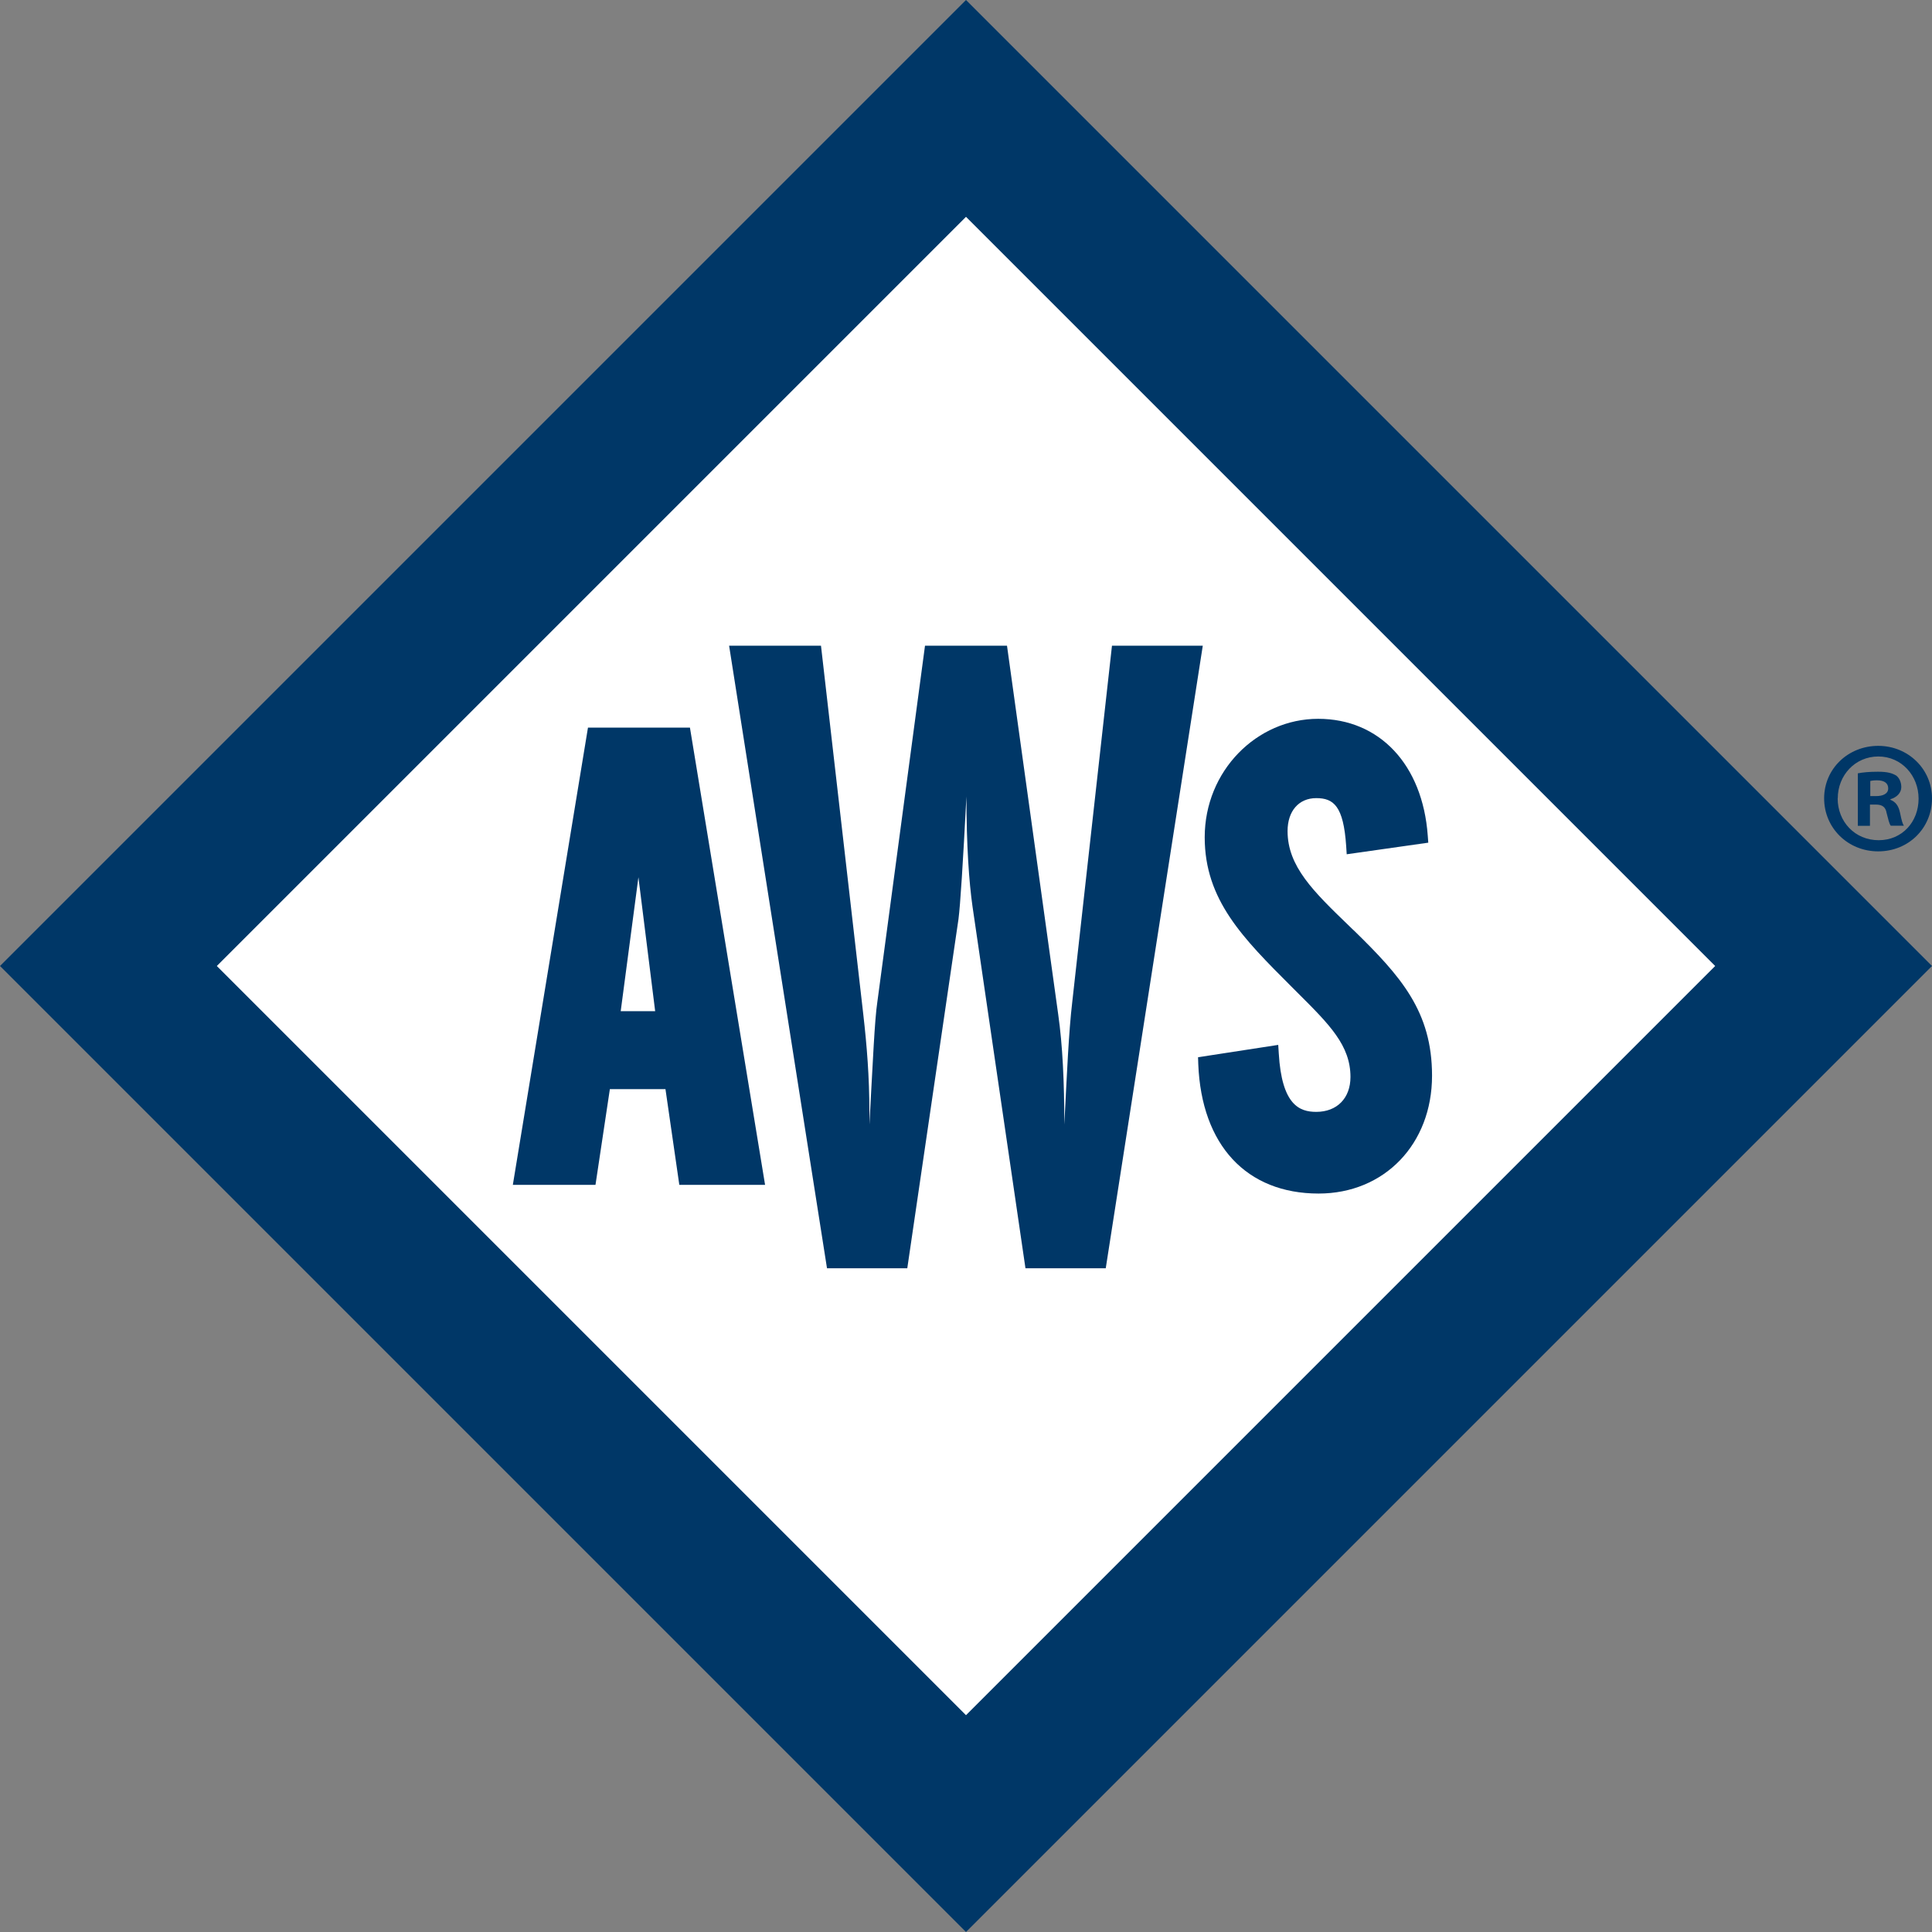
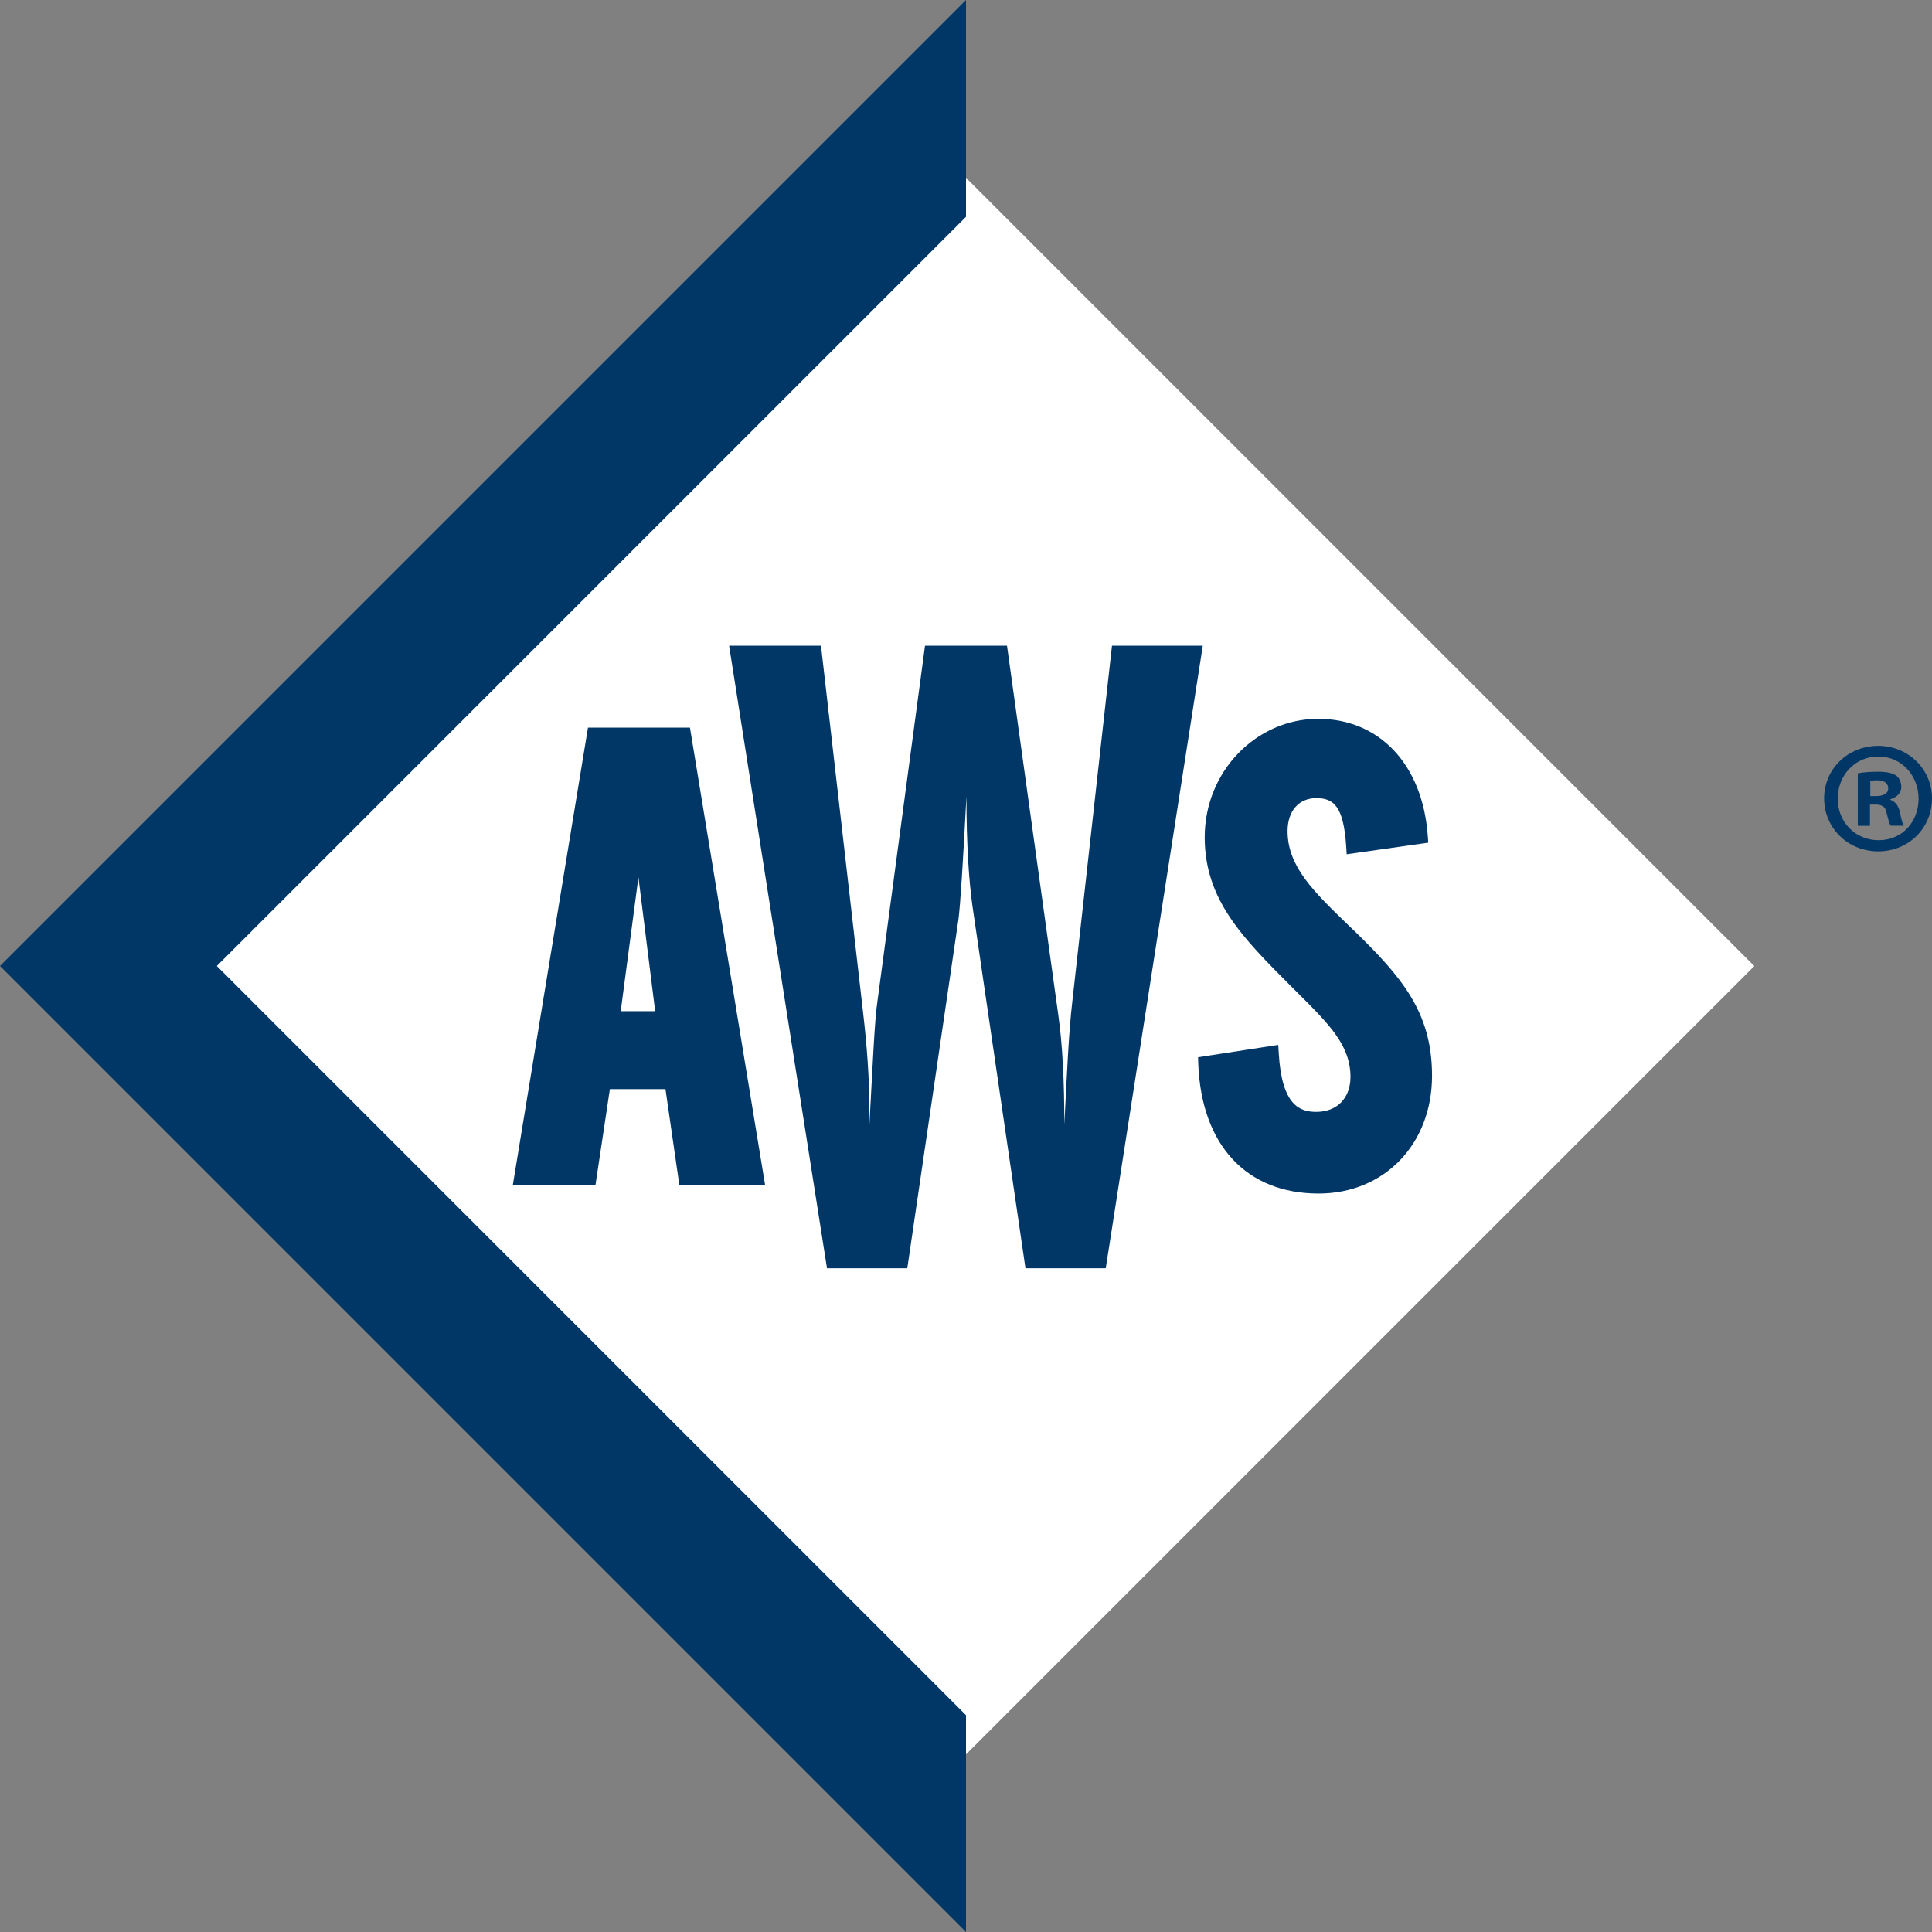
<svg xmlns="http://www.w3.org/2000/svg" id="Layer_1" viewBox="0 0 180 180">
  <rect x="0" y="0" width="180" height="180" fill="#808080" stroke="none" />
  <rect x="38.06" y="38.07" width="103.87" height="103.87" transform="translate(-37.28 90) rotate(-45)" style="fill:#fff;" />
  <path d="M64.27,67.79h-9.49l-7,42.6h7.7l1.34-8.92h5.18l1.29,8.92h7.99l-7-42.6h-.01ZM61.04,94.21h-3.21l1.65-12.48s1.56,12.48,1.56,12.48Z" style="fill:#003767;" />
  <path d="M76.49,60.16l3.94,34.34c.33,2.88.57,5.83.57,9.12v1.15c.33-6,.49-9.77.74-11.42l4.44-33.19h7.64l4.77,34.34c.41,2.88.57,6.32.57,10.27.25-4.85.41-8.63.74-11.42l3.7-33.19h8.46l-9.04,58h-7.48l-4.93-33.68c-.33-2.3-.57-5.75-.57-10.27-.33,6.33-.57,10.1-.74,11.42l-4.77,32.53h-7.48l-9.12-58h8.56Z" style="fill:#003767;" />
  <path d="M126.09,86.65l-.39-.38c-3.34-3.22-5.74-5.55-5.74-8.84,0-1.87,1.05-3.07,2.67-3.07s2.54.73,2.79,4.46l.05.77,7.6-1.08-.05-.67c-.48-6.6-4.49-10.87-10.21-10.87s-10.57,4.85-10.57,11.04c0,5.84,3.57,9.4,8.08,13.91l.61.61c2.95,2.94,4.89,4.88,4.89,7.81,0,1.97-1.25,3.25-3.19,3.25-1.57,0-3.21-.65-3.49-5.45l-.05-.79-7.47,1.15.02.64c.3,7.55,4.49,12.06,11.21,12.06,6.13,0,10.57-4.61,10.57-10.98,0-5.99-2.9-9.26-7.33-13.58h0Z" style="fill:#003767;" />
  <polygon points="20.2 90 20.2 90 0 90 0 90 90 180 90 159.8 20.2 90" style="fill:#003767;" />
-   <polygon points="159.8 90 180 90 90 0 90 20.2 159.8 90" style="fill:#003767;" />
  <polygon points="90 20.2 90 0 0 90 20.2 90 90 20.2" style="fill:#003767;" />
-   <polygon points="159.8 90 159.8 90 90 159.8 90 180 180 90 180 90 159.8 90" style="fill:#003767;" />
  <path d="M180,74.38c0,2.77-2.18,4.94-5.01,4.94s-5.04-2.18-5.04-4.94,2.24-4.89,5.04-4.89,5.01,2.18,5.01,4.89ZM171.21,74.38c0,2.18,1.61,3.9,3.82,3.9s3.72-1.73,3.72-3.87-1.58-3.93-3.75-3.93-3.78,1.76-3.78,3.9h-.01ZM174.22,76.94h-1.13v-4.89c.45-.09,1.07-.15,1.88-.15.93,0,1.34.15,1.7.36.27.21.47.6.47,1.07,0,.54-.42.96-1.01,1.13v.06c.47.18.75.54.89,1.19.15.75.24,1.04.36,1.22h-1.22c-.15-.18-.24-.63-.39-1.19-.09-.54-.39-.78-1.01-.78h-.54v1.97h0-.01ZM174.25,74.17h.54c.63,0,1.13-.21,1.13-.72,0-.45-.32-.75-1.04-.75-.3,0-.51.03-.63.06v1.4h0Z" style="fill:#003767;" />
</svg>